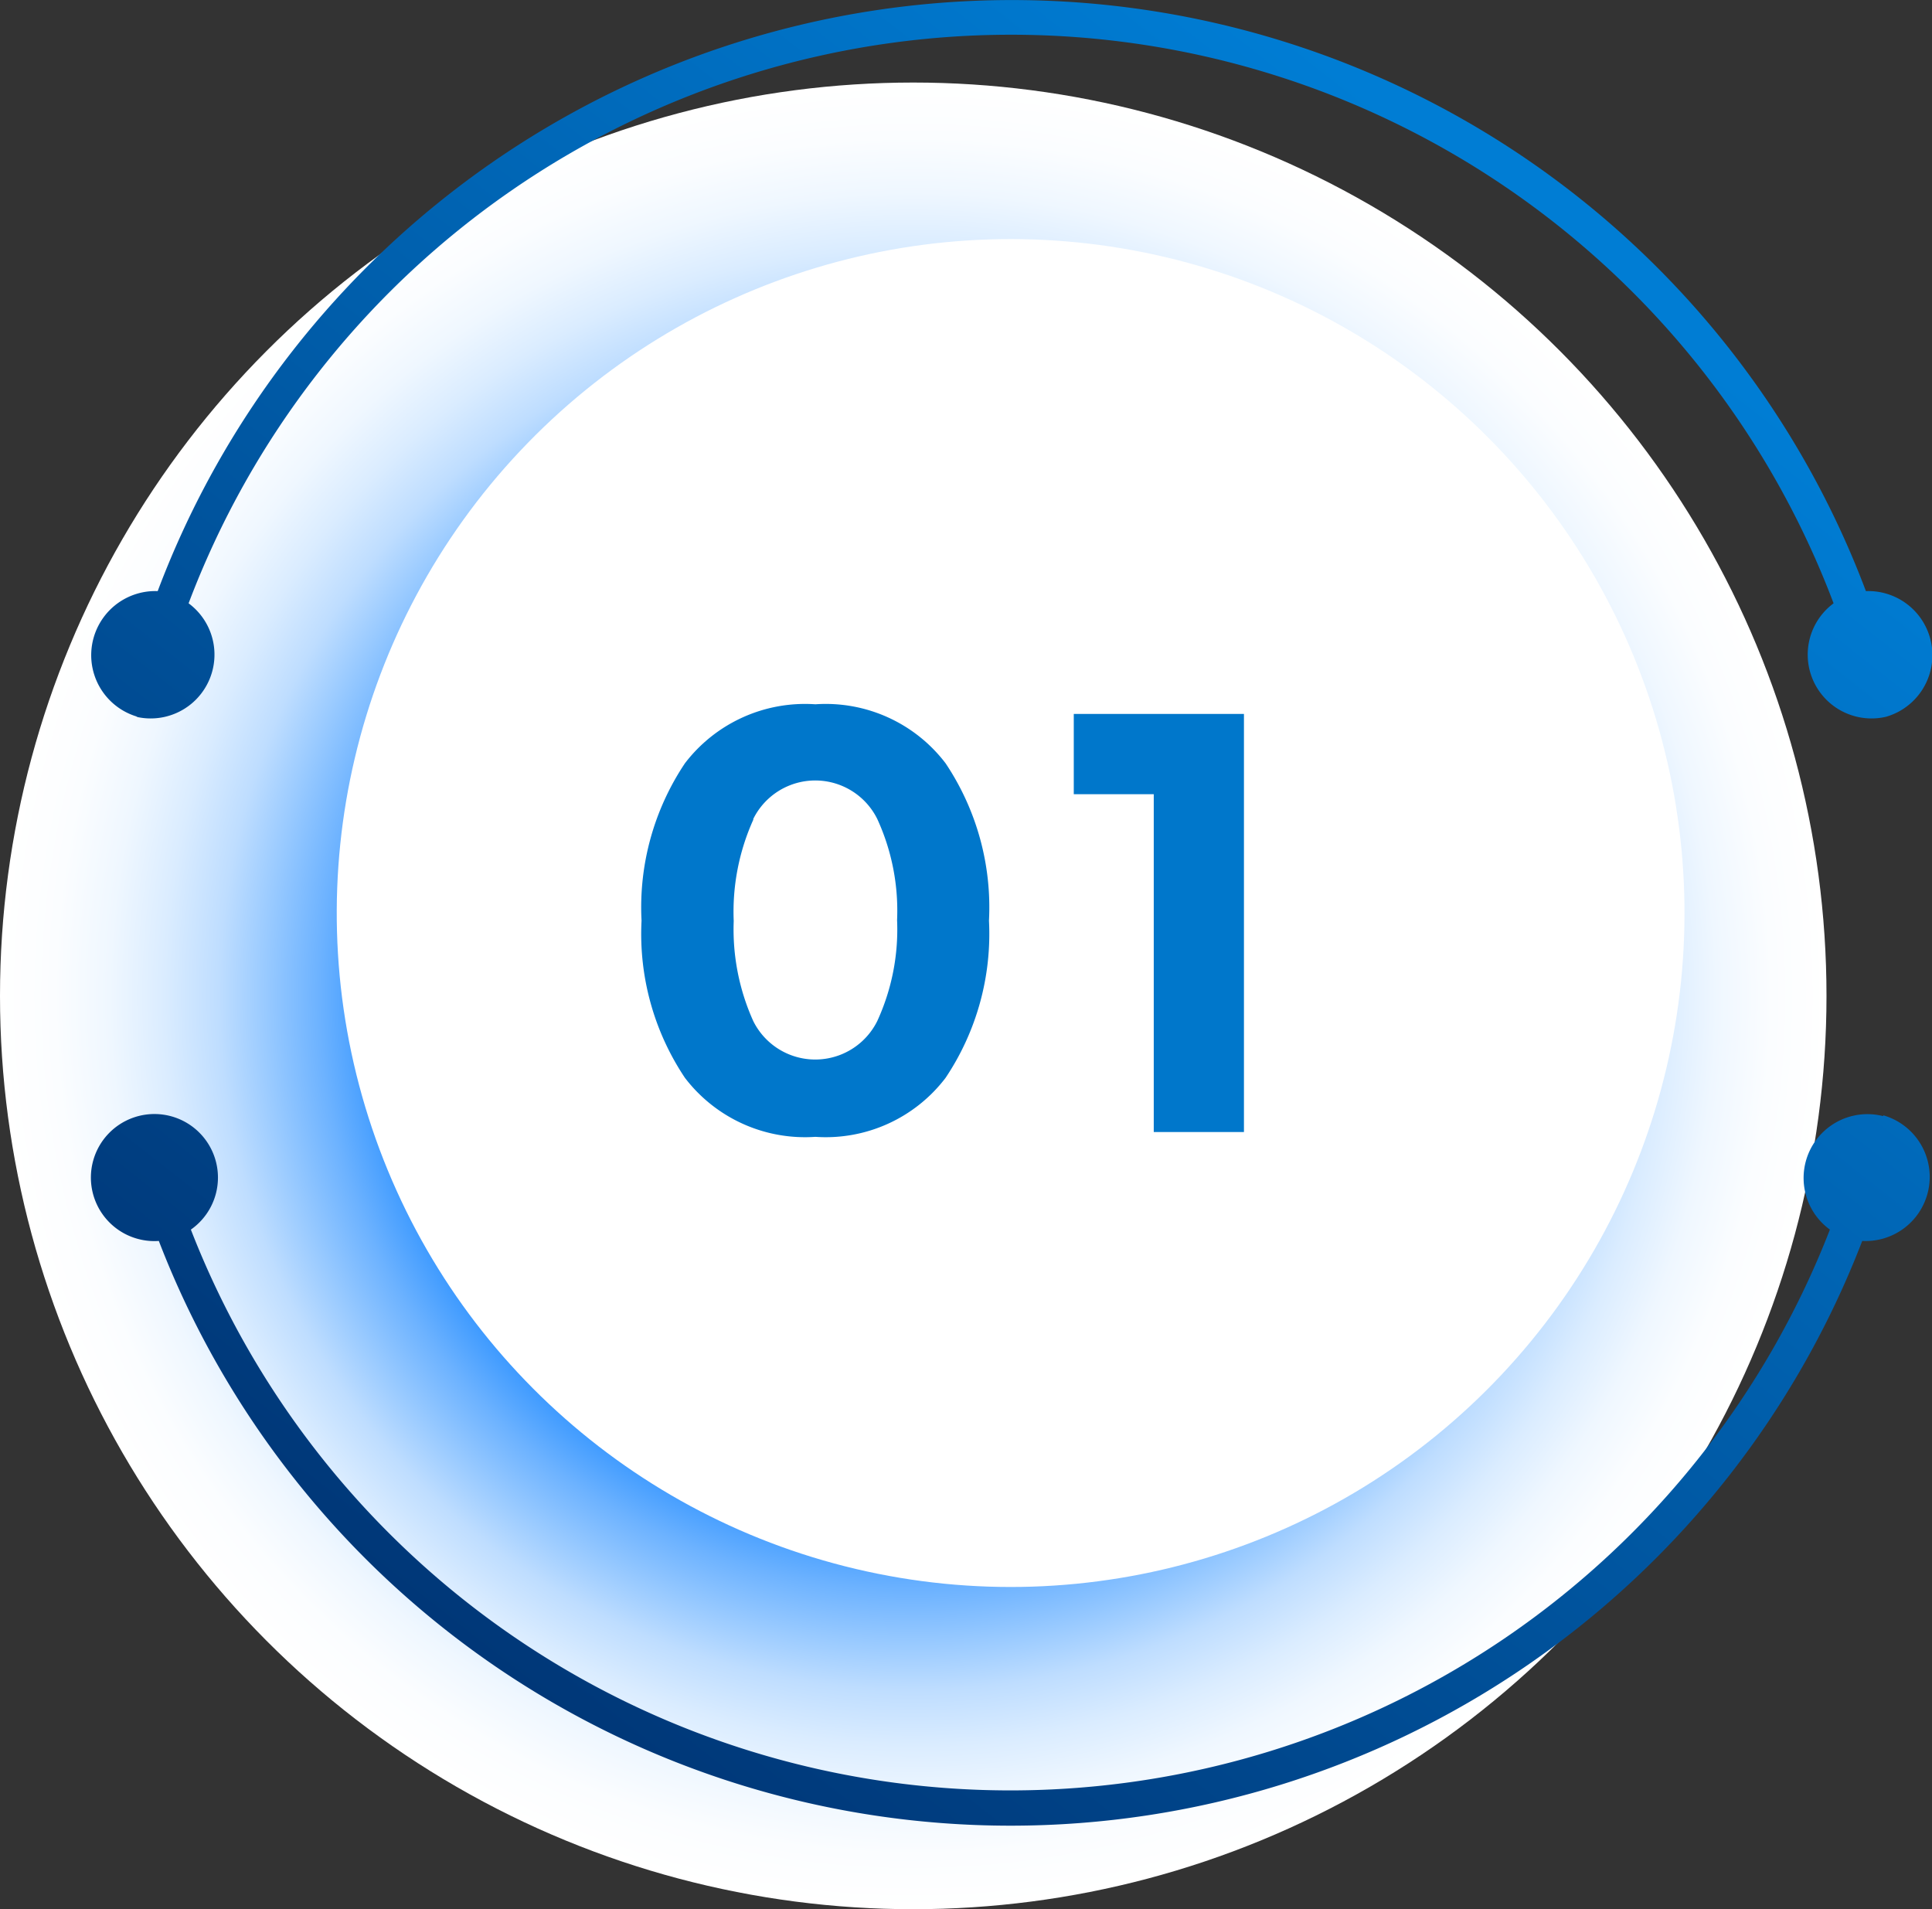
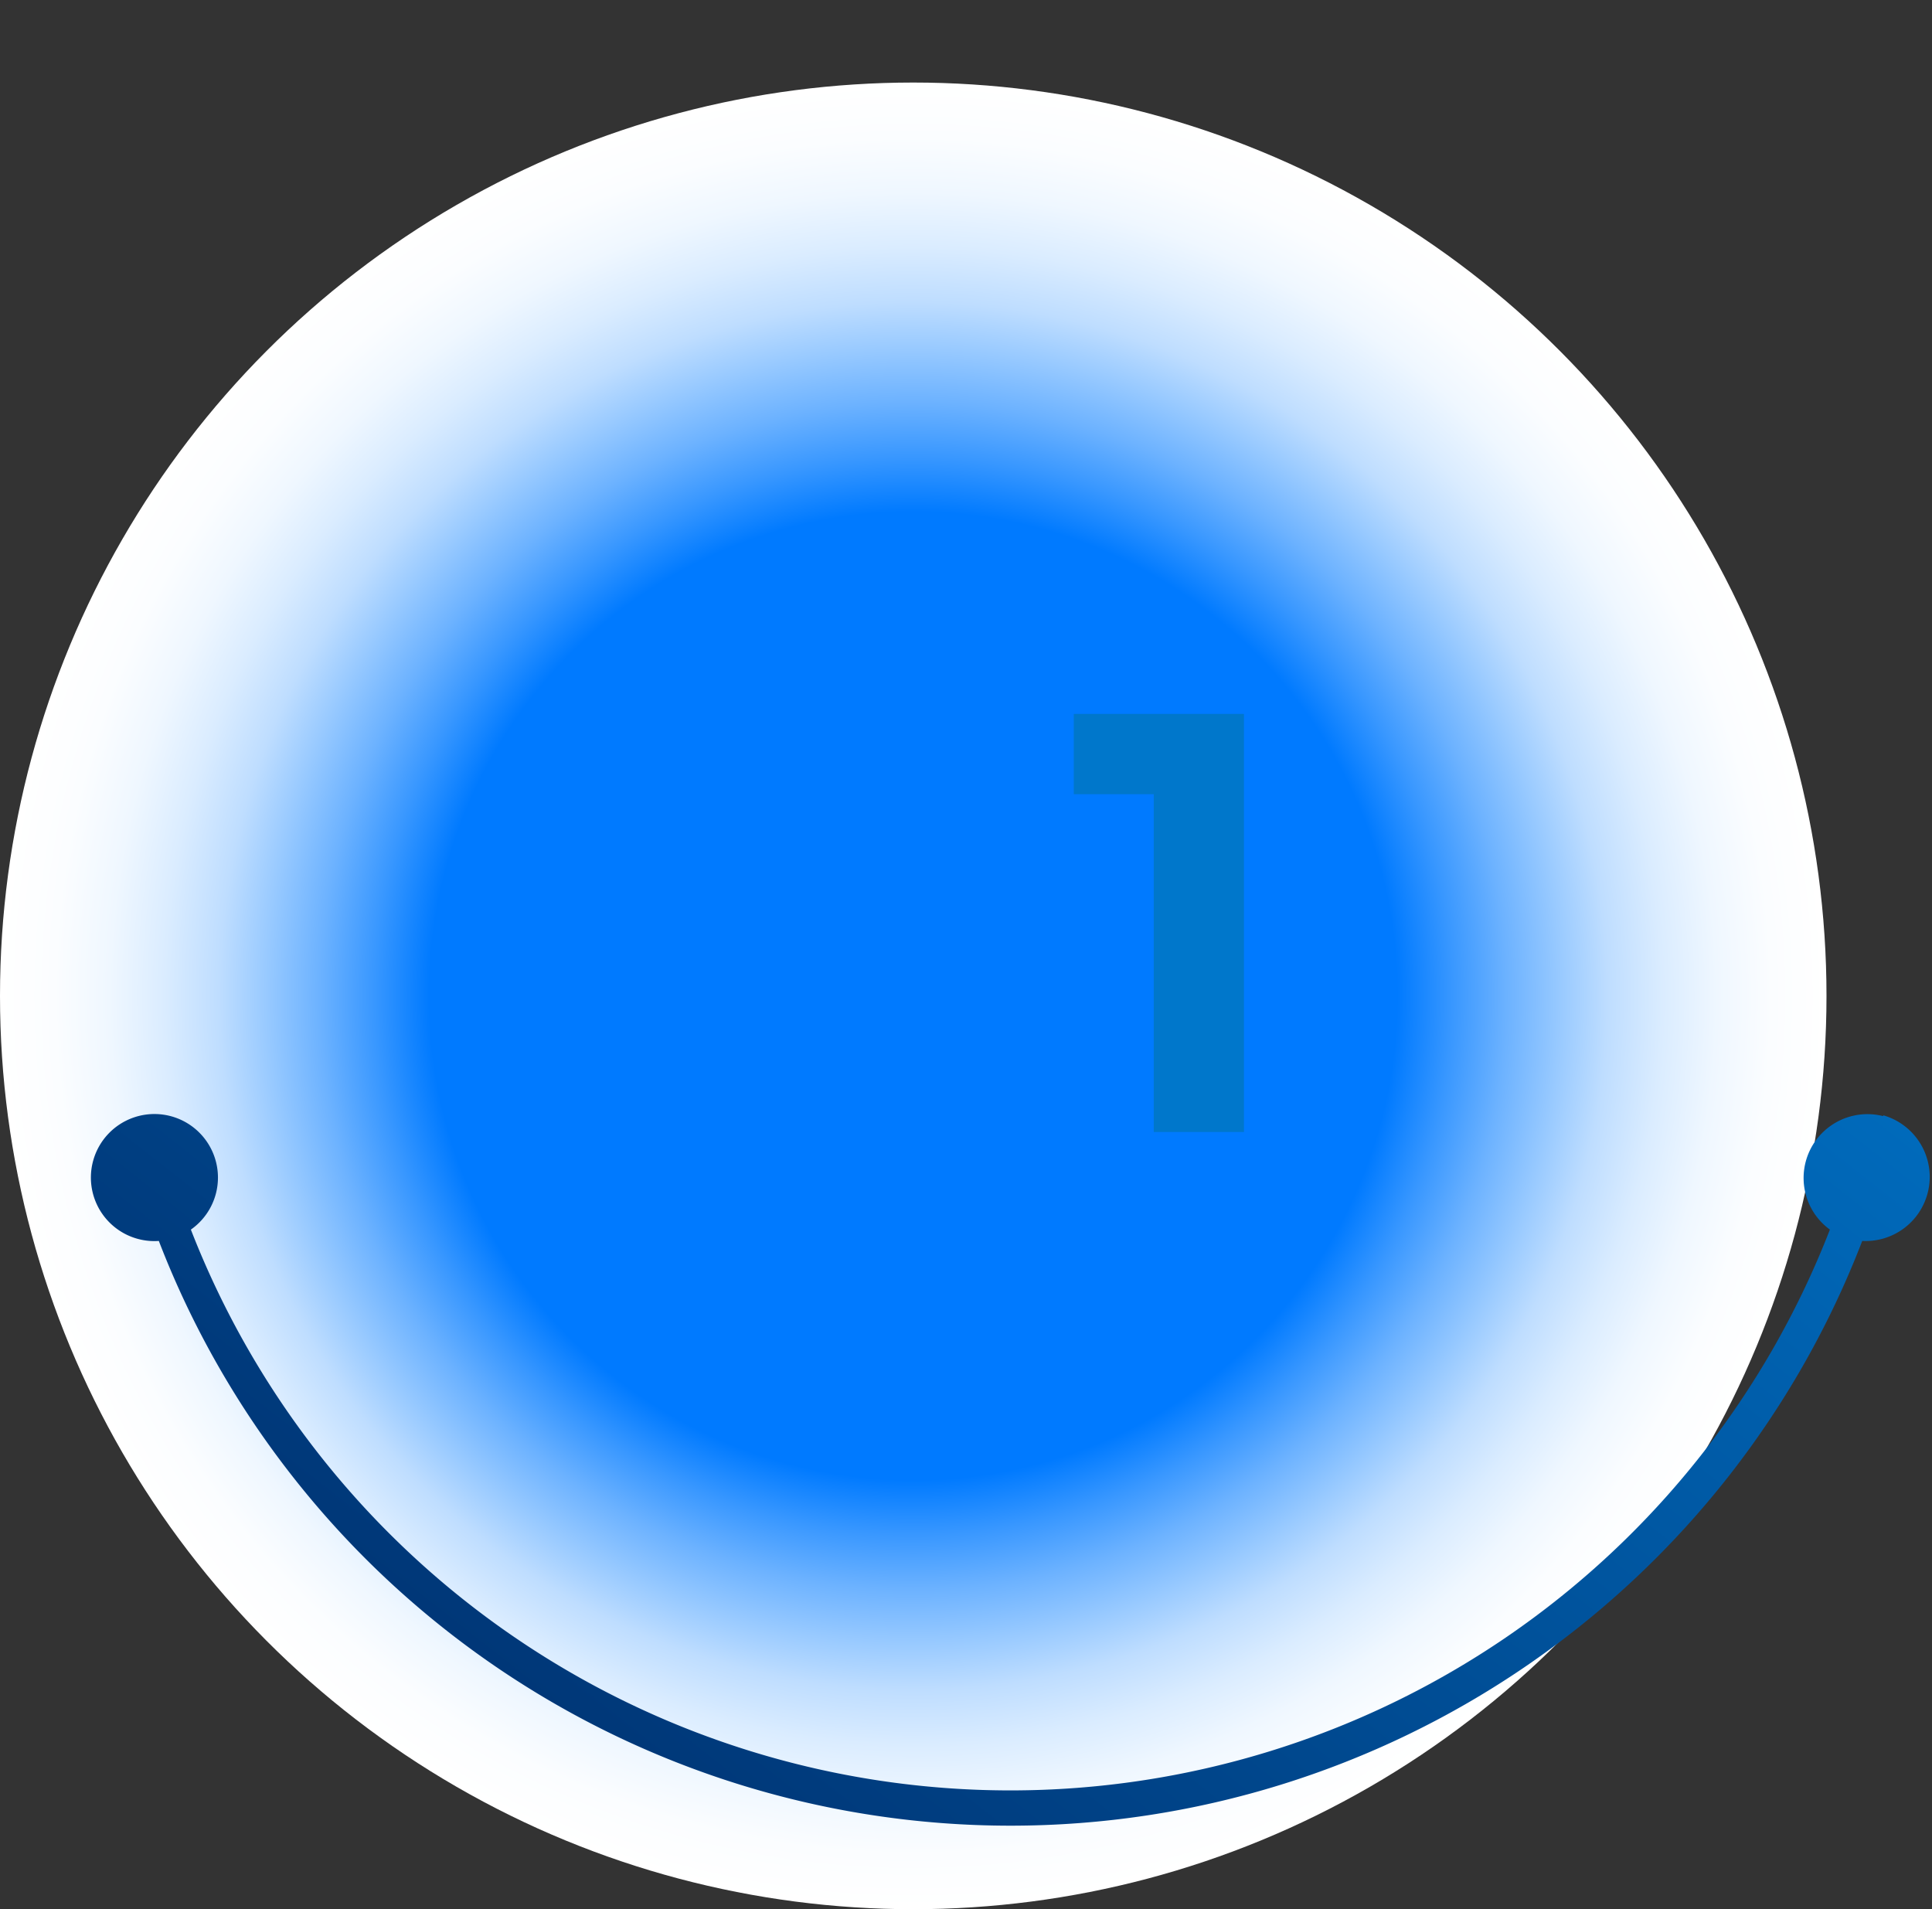
<svg xmlns="http://www.w3.org/2000/svg" xmlns:xlink="http://www.w3.org/1999/xlink" viewBox="0 0 68.12 67.31">
  <rect x="0" y="0" width="68.12" height="67.31" fill="#333333" stroke="none" />
  <defs>
    <style>.cls-1{isolation:isolate;}.cls-2{mix-blend-mode:color-burn;fill:url(#radial-gradient);}.cls-3{fill:#fff;}.cls-4{fill:url(#linear-gradient);}.cls-5{fill:url(#linear-gradient-2);}.cls-6{fill:#0077cb;}</style>
    <radialGradient id="radial-gradient" cx="32.2" cy="35.11" r="32.2" gradientUnits="userSpaceOnUse">
      <stop offset="0.53" stop-color="#007aff" />
      <stop offset="0.59" stop-color="#3897ff" />
      <stop offset="0.65" stop-color="#6cb2ff" />
      <stop offset="0.71" stop-color="#99caff" />
      <stop offset="0.76" stop-color="#beddff" />
      <stop offset="0.82" stop-color="#daecff" />
      <stop offset="0.88" stop-color="#eff7ff" />
      <stop offset="0.94" stop-color="#fbfdff" />
      <stop offset="1" stop-color="#fff" />
    </radialGradient>
    <linearGradient id="linear-gradient" x1="10.04" y1="55.27" x2="49.88" y2="4.54" gradientUnits="userSpaceOnUse">
      <stop offset="0" stop-color="#003575" />
      <stop offset="1" stop-color="#007dd4" />
    </linearGradient>
    <linearGradient id="linear-gradient-2" x1="19.37" y1="62.6" x2="59.21" y2="11.87" xlink:href="#linear-gradient" />
  </defs>
  <g class="cls-1">
    <g id="Layer_2" data-name="Layer 2">
      <g id="Layer_1-2" data-name="Layer 1">
        <circle class="cls-2" cx="32.2" cy="35.11" r="32.2" />
-         <circle class="cls-3" cx="35.63" cy="32.2" r="23.76" transform="translate(-3.89 59.47) rotate(-76.72)" />
-         <path class="cls-4" d="M4.8,25.27a2.25,2.25,0,0,0,1.85-4,31,31,0,0,1,58,0,2.25,2.25,0,0,0,1.85,4,2.26,2.26,0,0,0-.71-4.43,32.18,32.18,0,0,0-60.23,0,2.26,2.26,0,0,0-.71,4.43Z" />
        <path class="cls-5" d="M66.4,39.35a2.25,2.25,0,0,0-1.88,4,31,31,0,0,1-57.79,0,2.24,2.24,0,1,0-1.13.4,32.18,32.18,0,0,0,60.06,0,2.26,2.26,0,0,0,.74-4.43Z" />
-         <path class="cls-6" d="M28.75,40.08A5.33,5.33,0,0,1,24.15,38a9.12,9.12,0,0,1-1.53-5.54,9.13,9.13,0,0,1,1.53-5.55,5.33,5.33,0,0,1,4.6-2.08,5.31,5.31,0,0,1,4.59,2.08,9.13,9.13,0,0,1,1.53,5.55A9.12,9.12,0,0,1,33.34,38,5.31,5.31,0,0,1,28.75,40.08ZM26.56,28.9a7.88,7.88,0,0,0-.69,3.57A7.86,7.86,0,0,0,26.56,36a2.44,2.44,0,0,0,4.37,0,7.72,7.72,0,0,0,.7-3.56,7.74,7.74,0,0,0-.7-3.57,2.44,2.44,0,0,0-4.37,0Z" />
        <path class="cls-6" d="M37.86,25.17h6V39.91H40.68V28H37.86Z" />
      </g>
    </g>
  </g>
</svg>